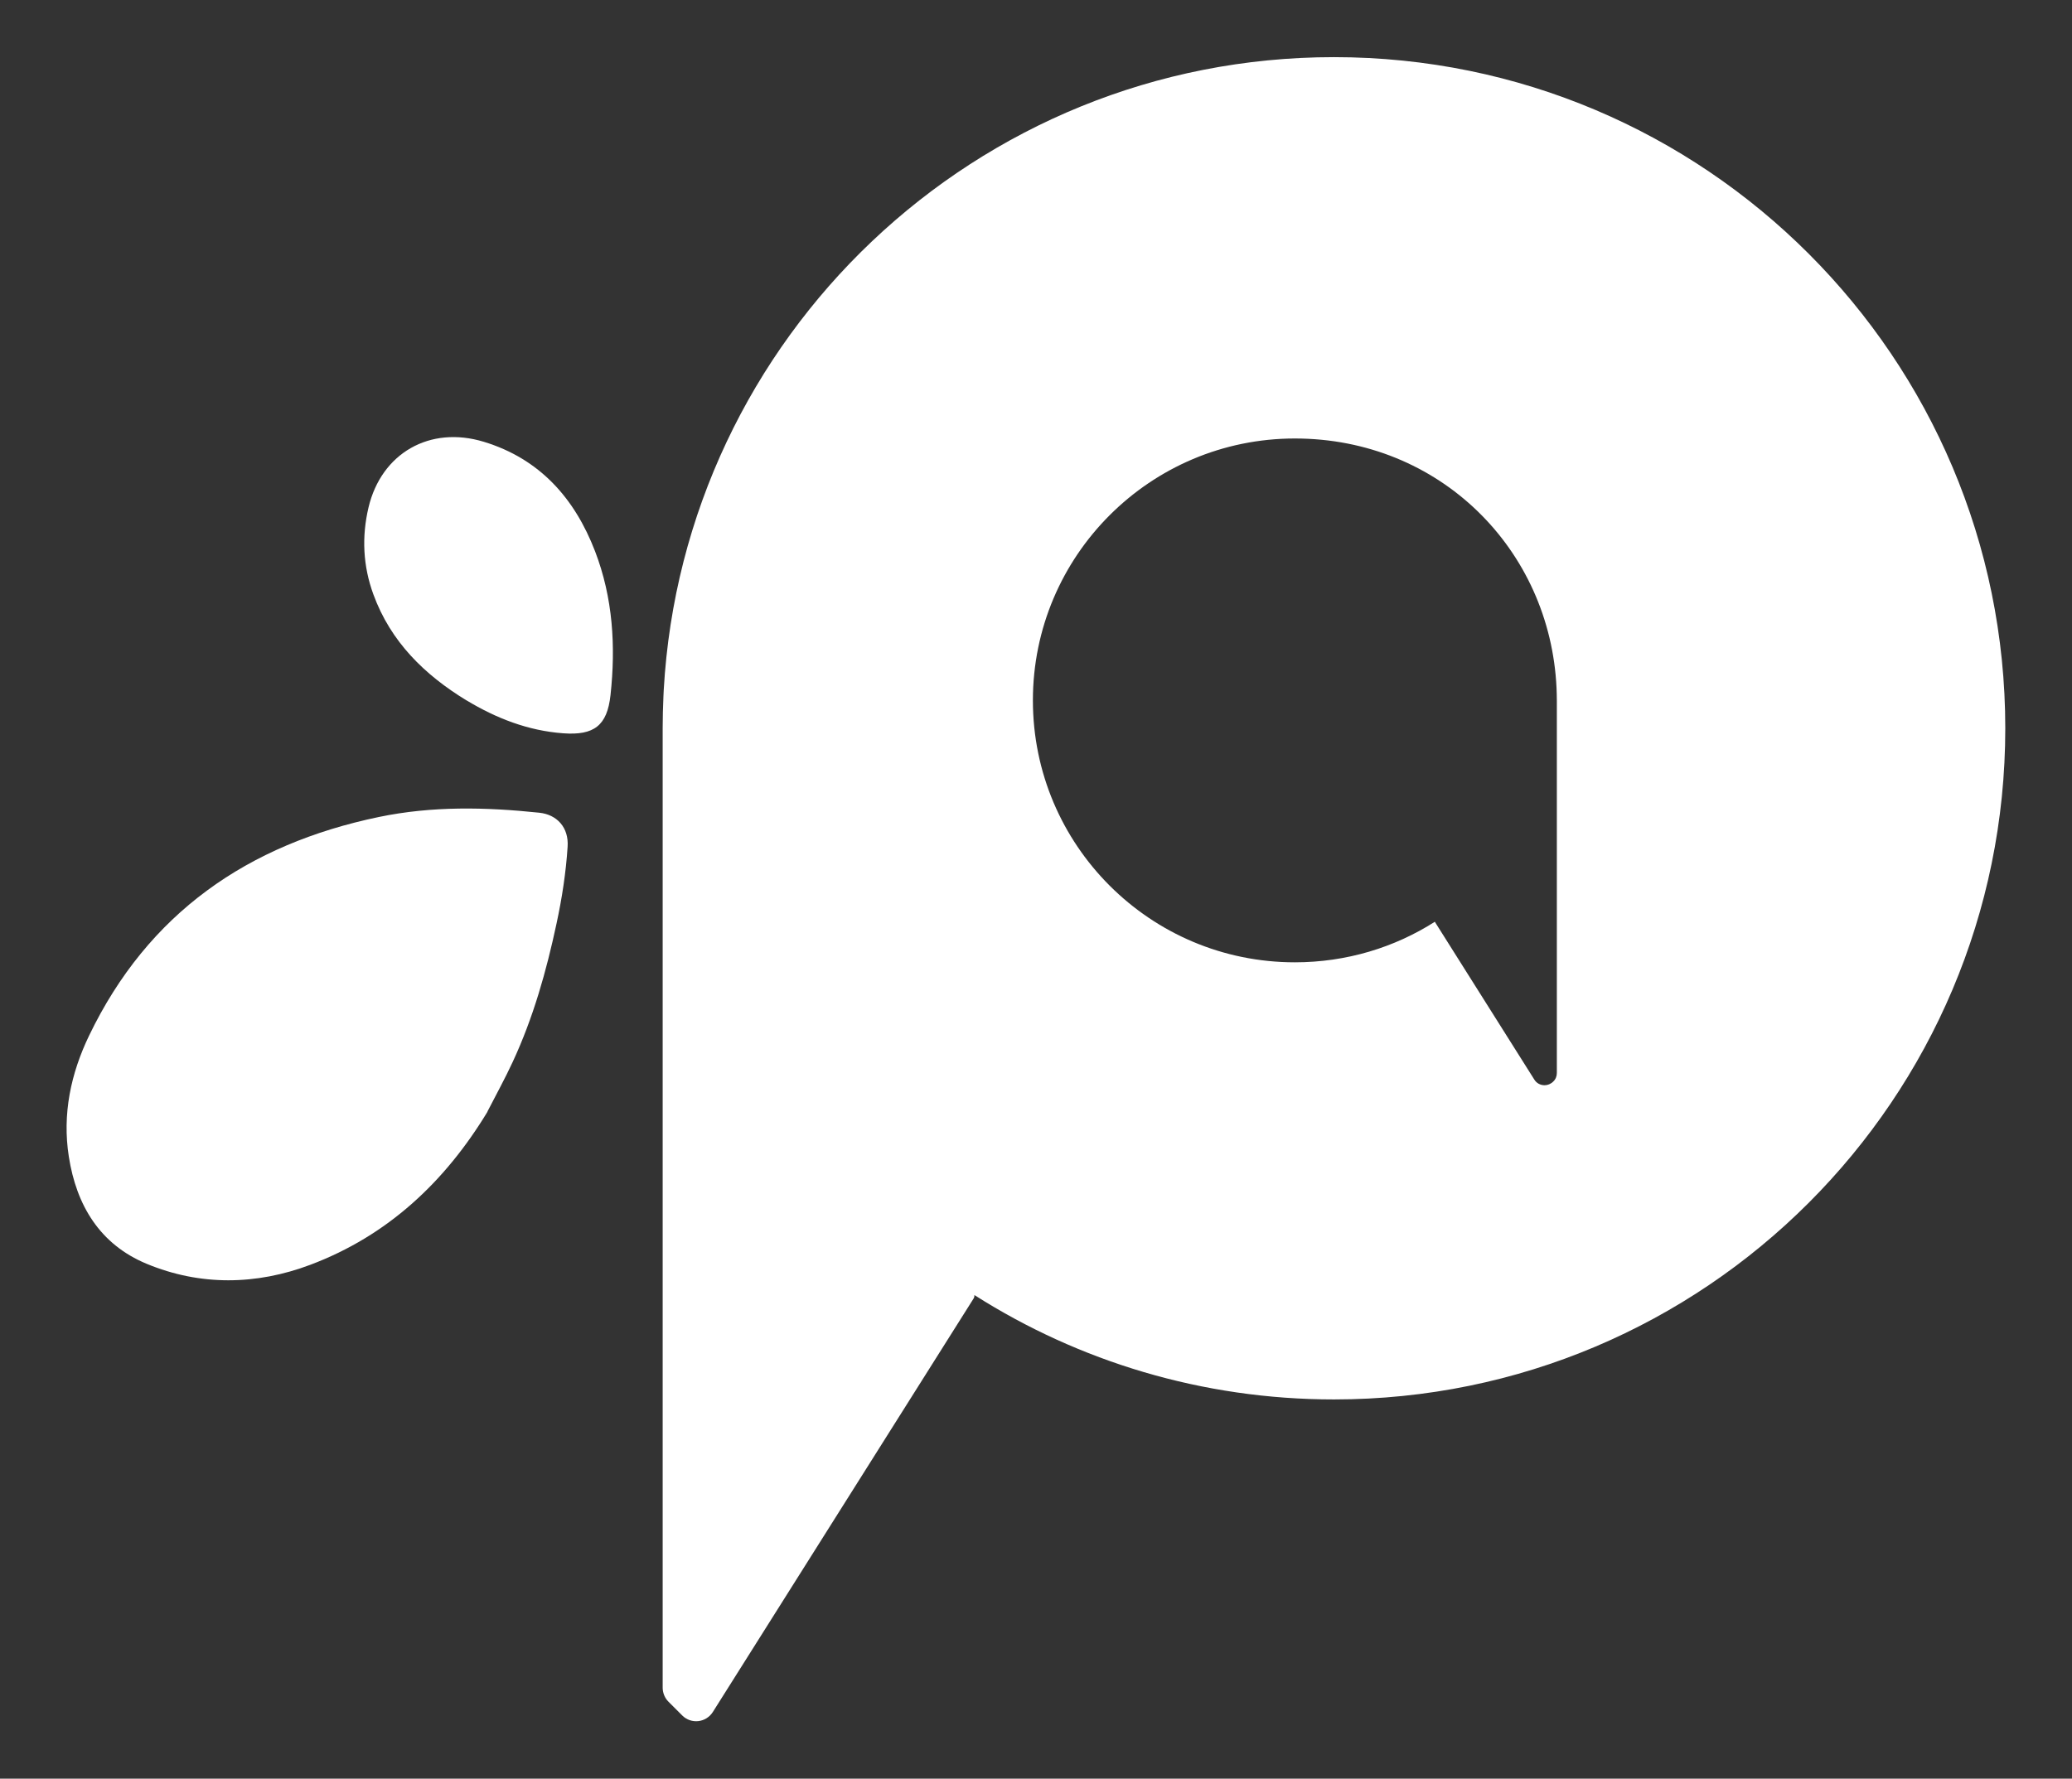
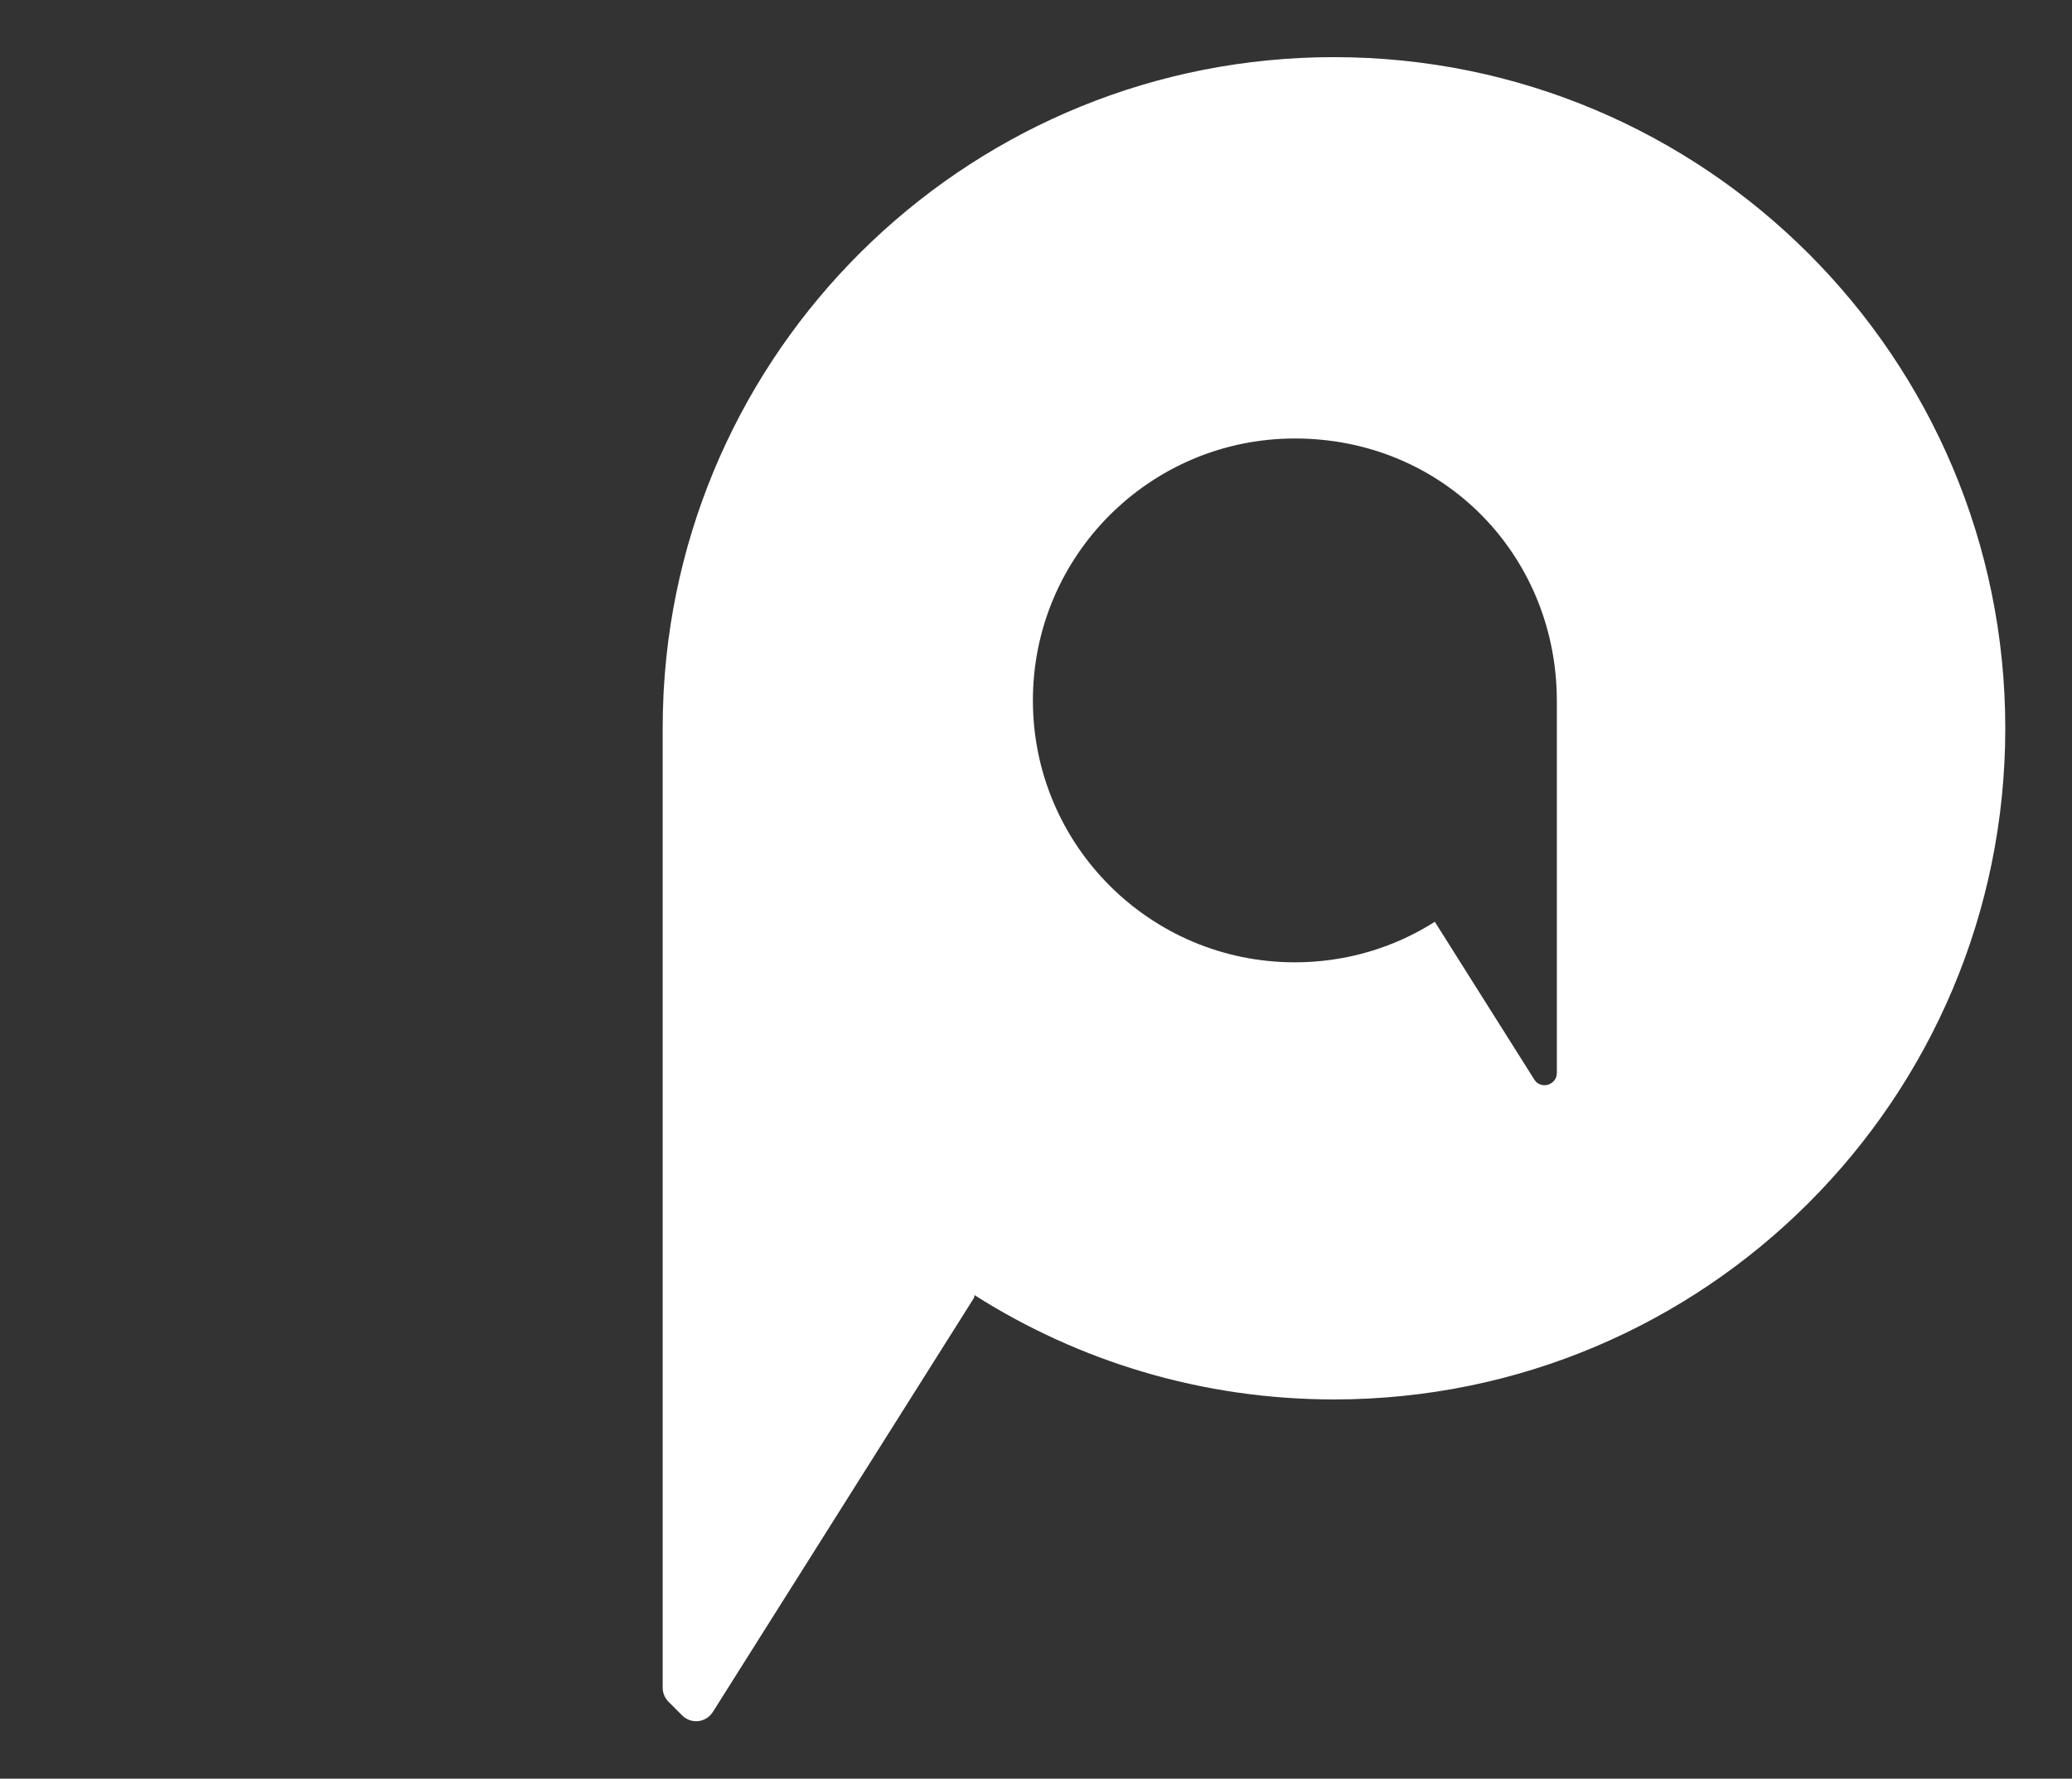
<svg xmlns="http://www.w3.org/2000/svg" id="Capa_1" data-name="Capa 1" viewBox="0 0 136.67 117.35">
  <rect x="0" y="0" width="136.67" height="117.35" fill="#333333" stroke="none" />
  <defs>
    <style>
      .cls-1 {
        fill: #fff;
      }
    </style>
  </defs>
  <path class="cls-1" d="M87.99,3.77c-23.61,0-42.9,18.47-44.21,41.75,0,.15-.02.29-.02.43h0c-.03.7-.05,1.39-.05,2.09v63.31c0,.34.14.68.38.92l.91.91c.59.59,1.57.48,2.02-.23l17.2-27.28c.04-.07.06-.15.05-.23,0,0,.02.01.03.02h0c6.85,4.35,14.98,6.87,23.69,6.87,24.46,0,44.28-19.83,44.28-44.28S112.45,3.77,87.99,3.77M102.69,70.79c0,.22-.08.42-.24.57-.16.16-.37.24-.57.24-.27,0-.53-.13-.68-.38l-6.55-10.39v-.02c-2.66,1.7-5.84,2.68-9.24,2.68-9.55,0-17.28-7.74-17.28-17.28s7.74-17.28,17.28-17.28,16.84,7.3,17.26,16.47c.01.27.02.54.02.82v24.58Z" />
-   <path class="cls-1" d="M30.77,46.21c-2.77-1.69-5-3.87-6.14-6.99-.69-1.88-.78-3.81-.32-5.75.85-3.57,4.04-5.41,7.61-4.32,3.67,1.12,5.98,3.71,7.33,7.22,1.18,3.07,1.37,6.26,1.02,9.49-.22,2.01-1.08,2.67-3.12,2.52-2.32-.17-4.42-.99-6.39-2.18" />
-   <path class="cls-1" d="M32.16,73.34c-2.81,4.64-6.59,8.19-11.7,10.11-3.56,1.34-7.25,1.4-10.79-.07-3.08-1.28-4.63-3.85-5.13-7.07-.44-2.8.13-5.48,1.34-7.99,3.89-8.08,10.47-12.62,19.12-14.42,3.52-.73,7.04-.65,10.57-.28,1.16.12,1.96.97,1.87,2.25-.11,1.7-.37,3.39-.73,5.06-.67,3.14-1.54,6.23-2.9,9.15-.51,1.1-1.1,2.17-1.66,3.26" />
</svg>